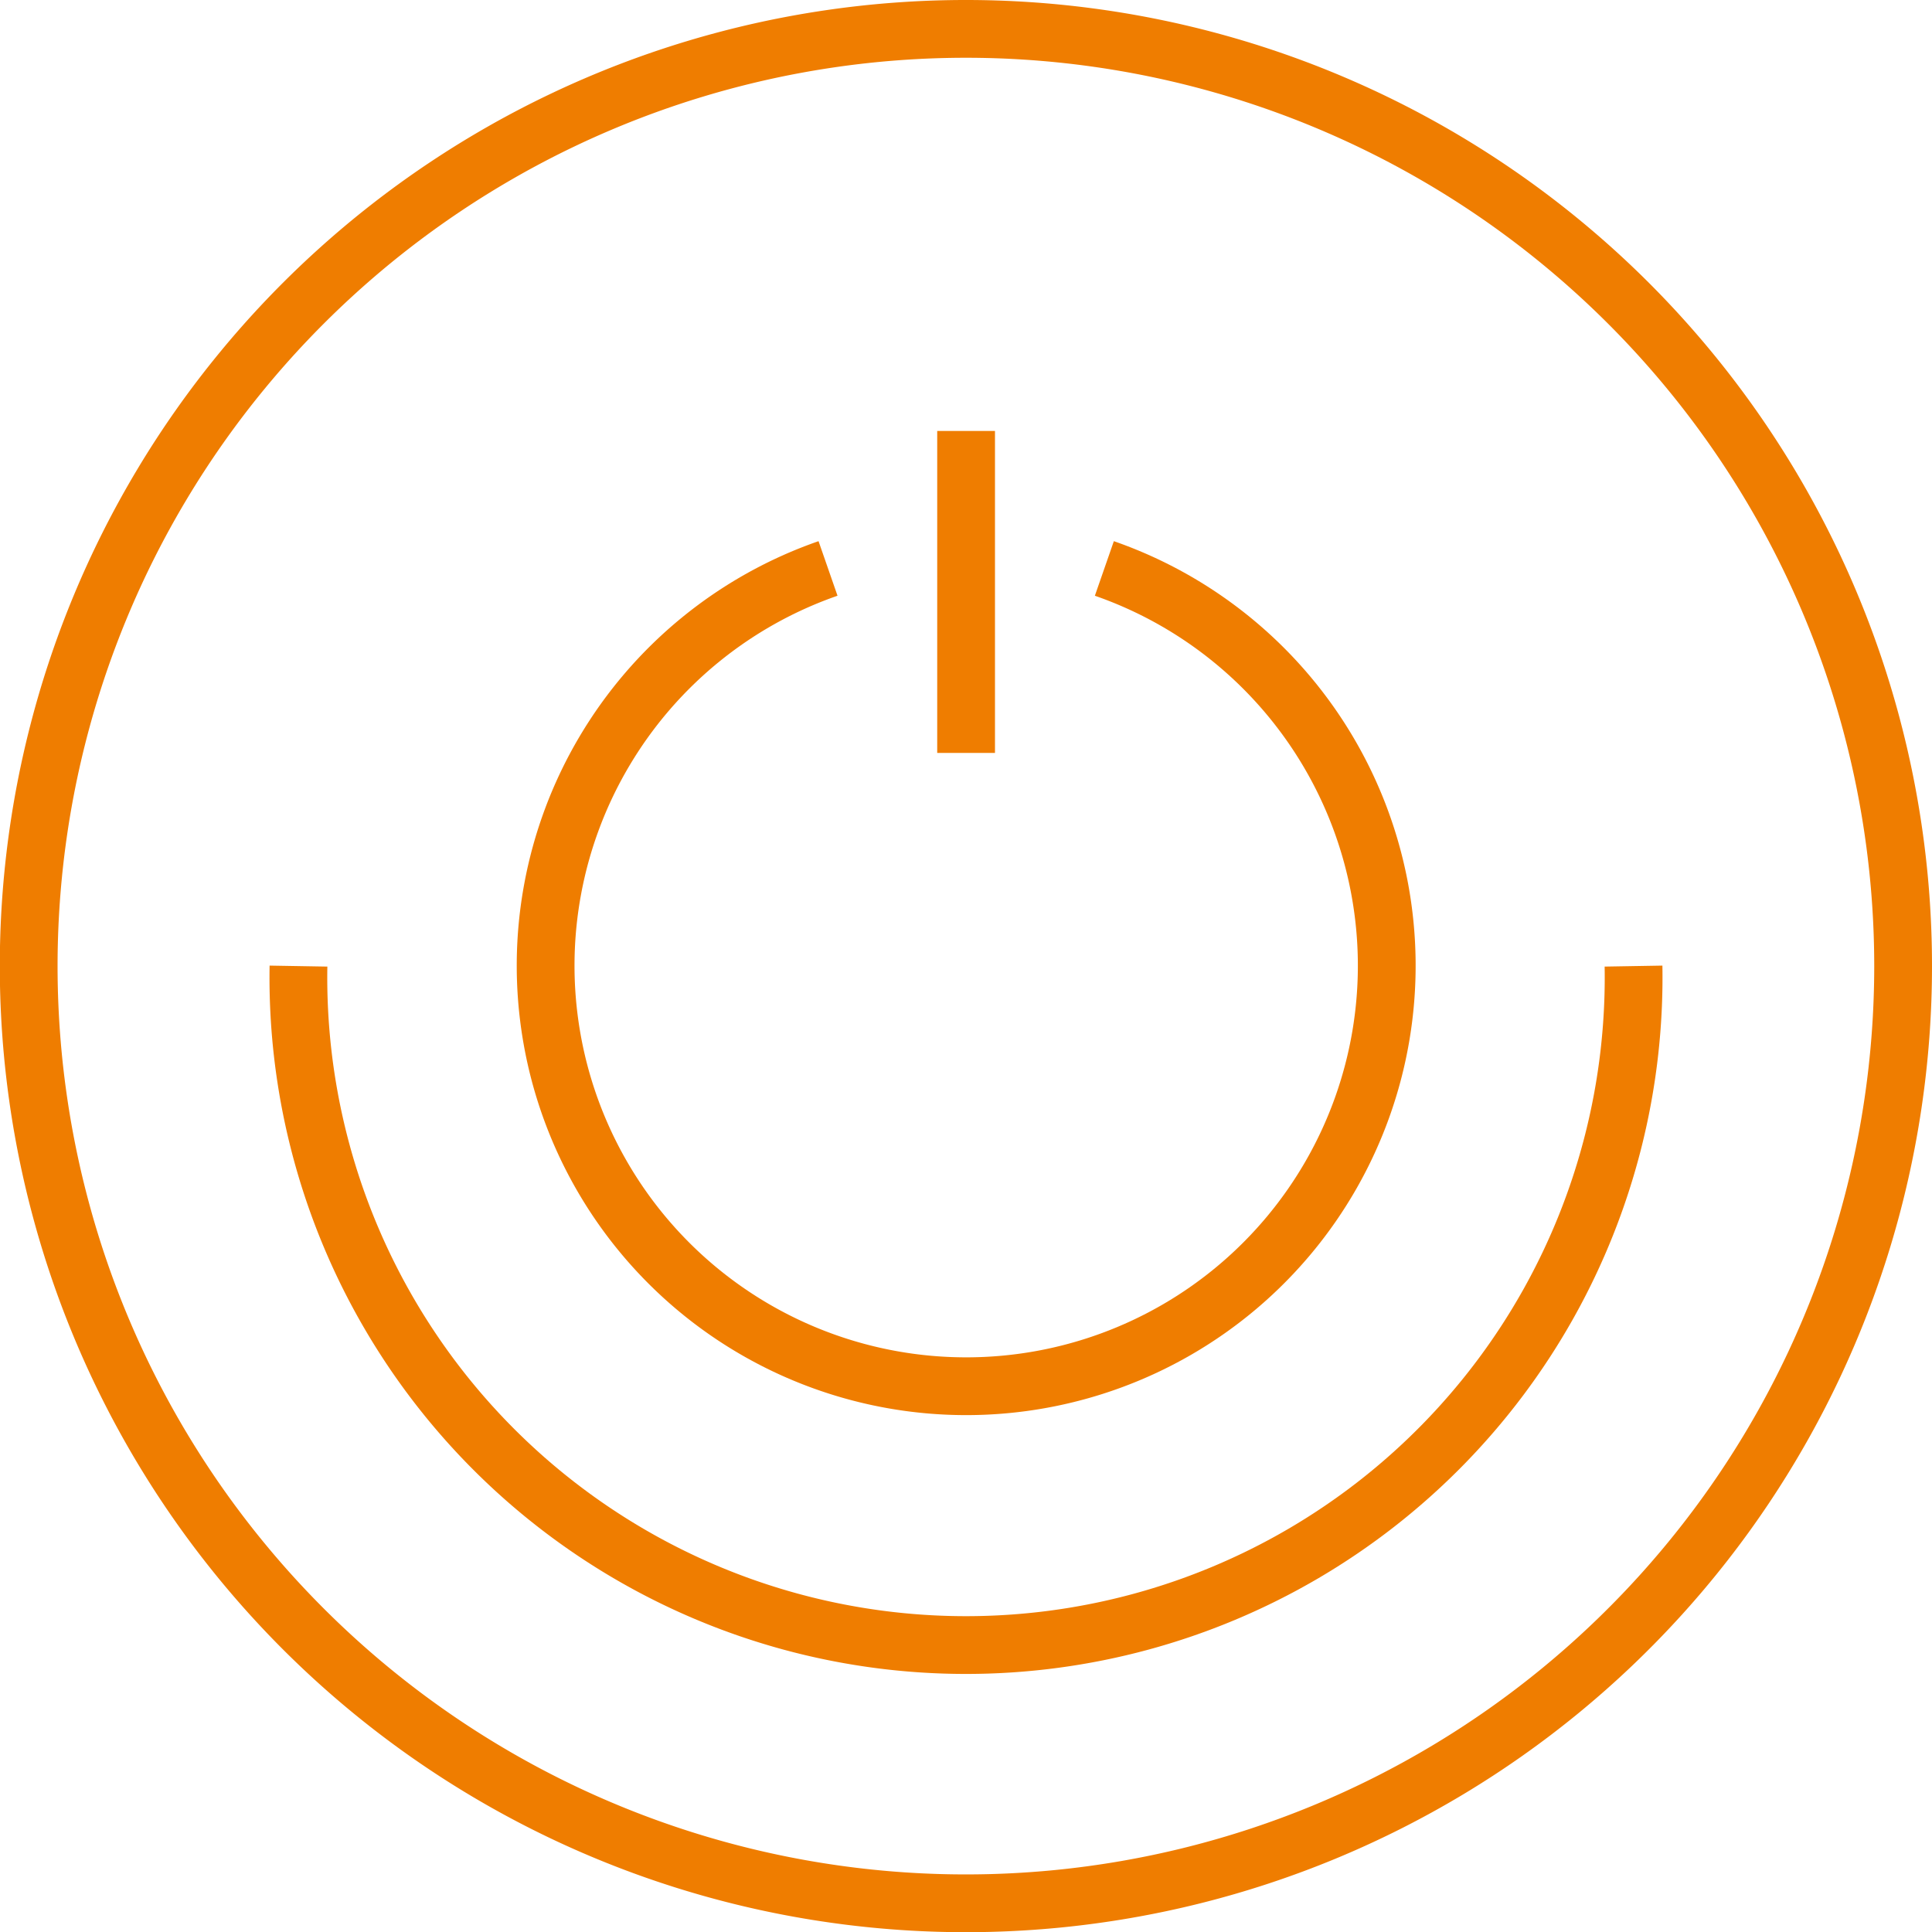
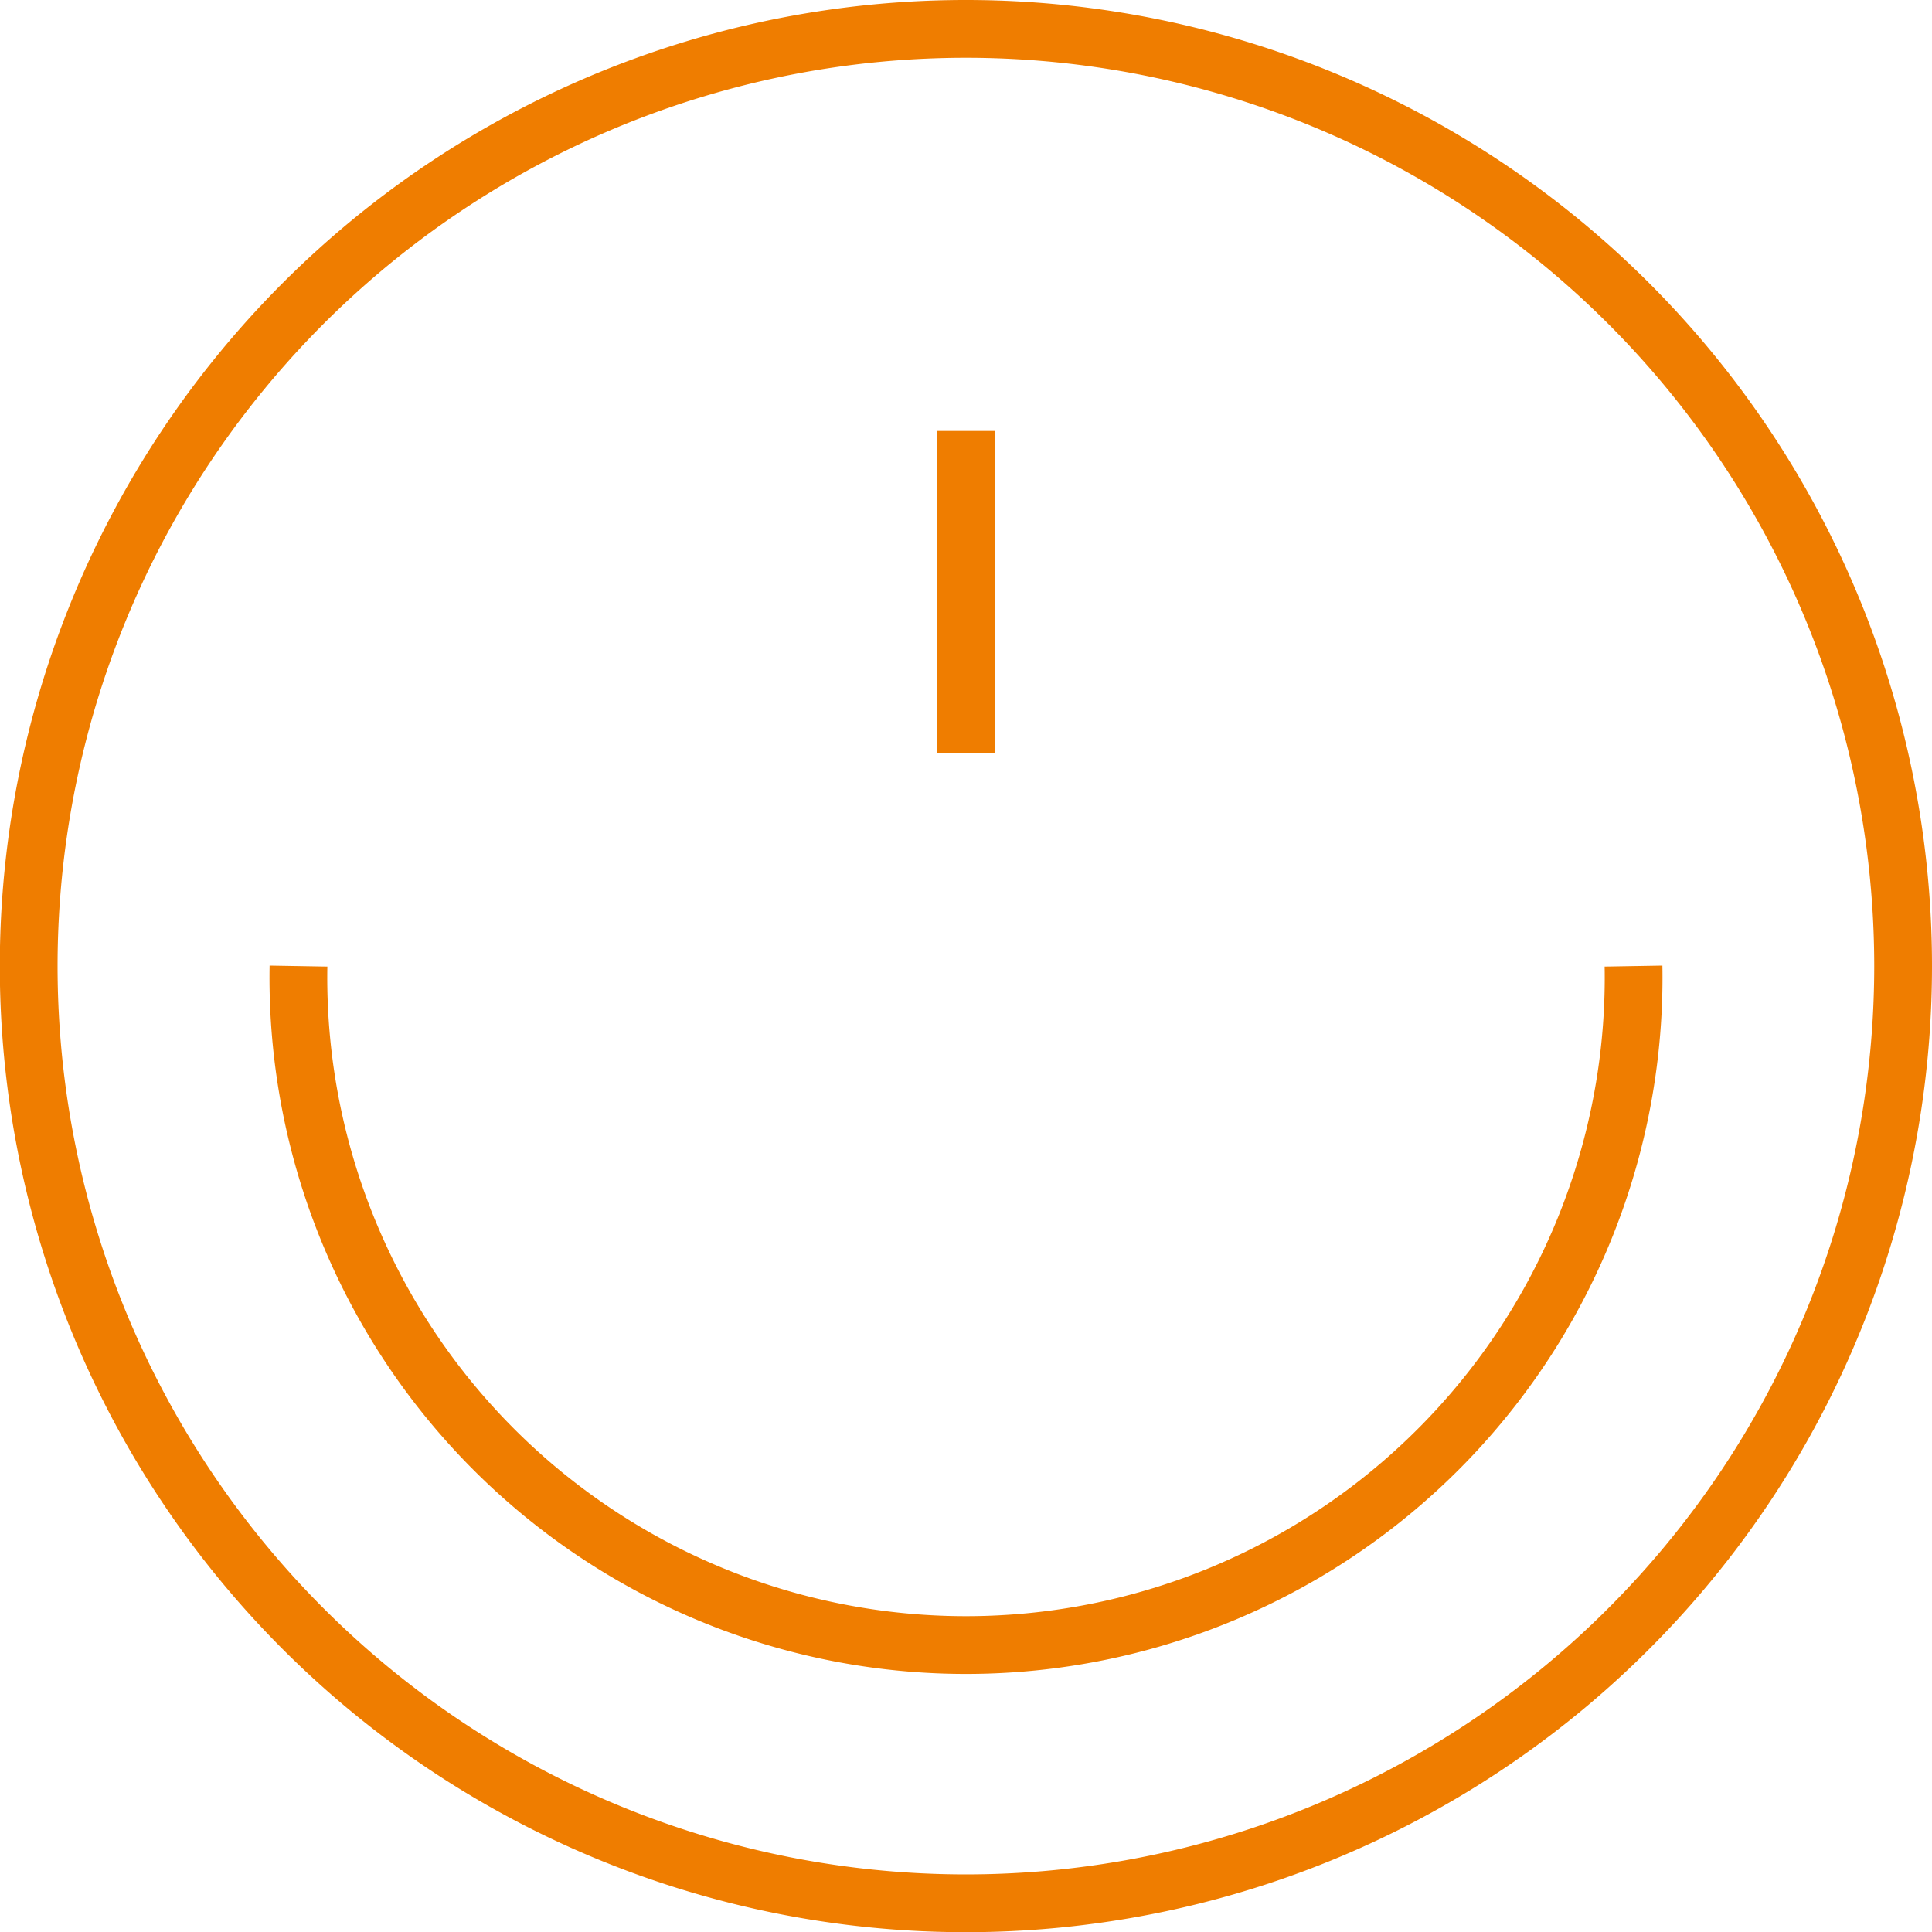
<svg xmlns="http://www.w3.org/2000/svg" viewBox="0 0 100.33 100.34">
  <g fill="none" stroke="#ef7d00" stroke-width="3">
    <path d="m98.83 50.17a48.67 48.67 0 1 1 -48.66-48.67 48.67 48.67 0 0 1 48.66 48.67z" stroke-linejoin="round" />
    <path d="m84.83 50.17a34.67 34.67 0 1 1 -69.33 0" stroke-miterlimit="10" />
    <path d="m50.17 22.38v16.72" />
-     <path d="m43 29.52a21.84 21.84 0 1 0 14.35 0" />
  </g>
</svg>